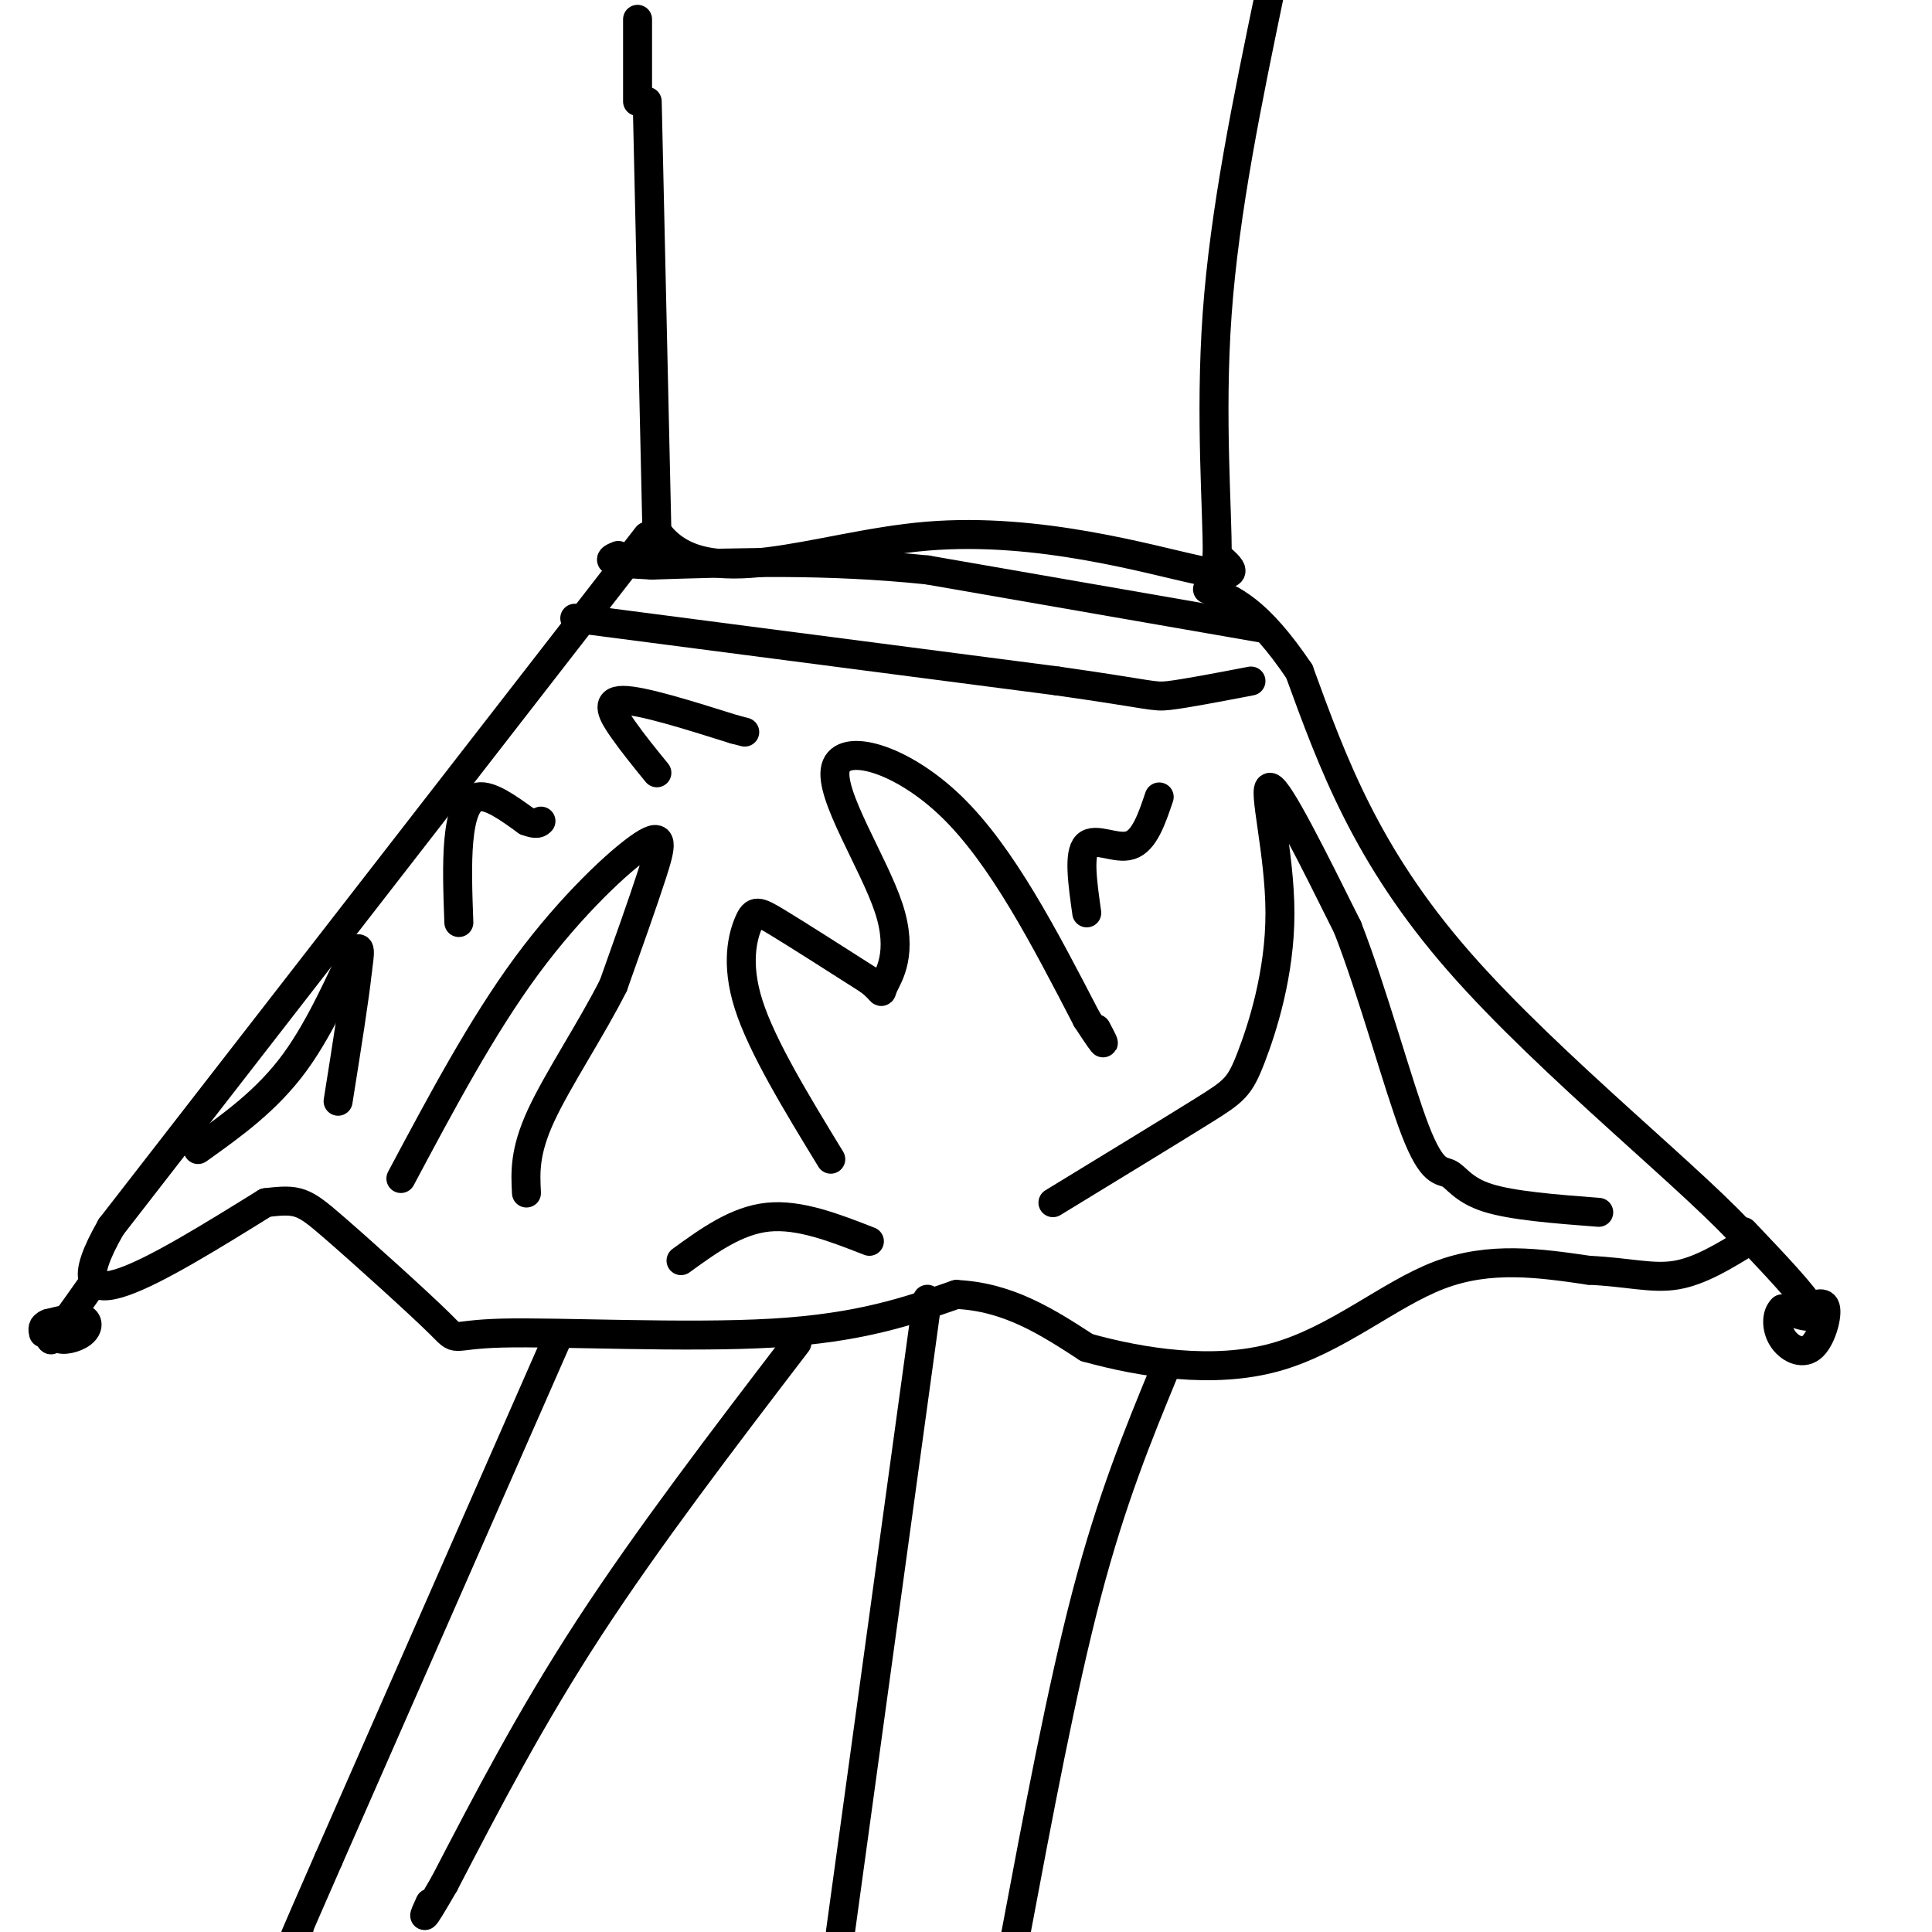
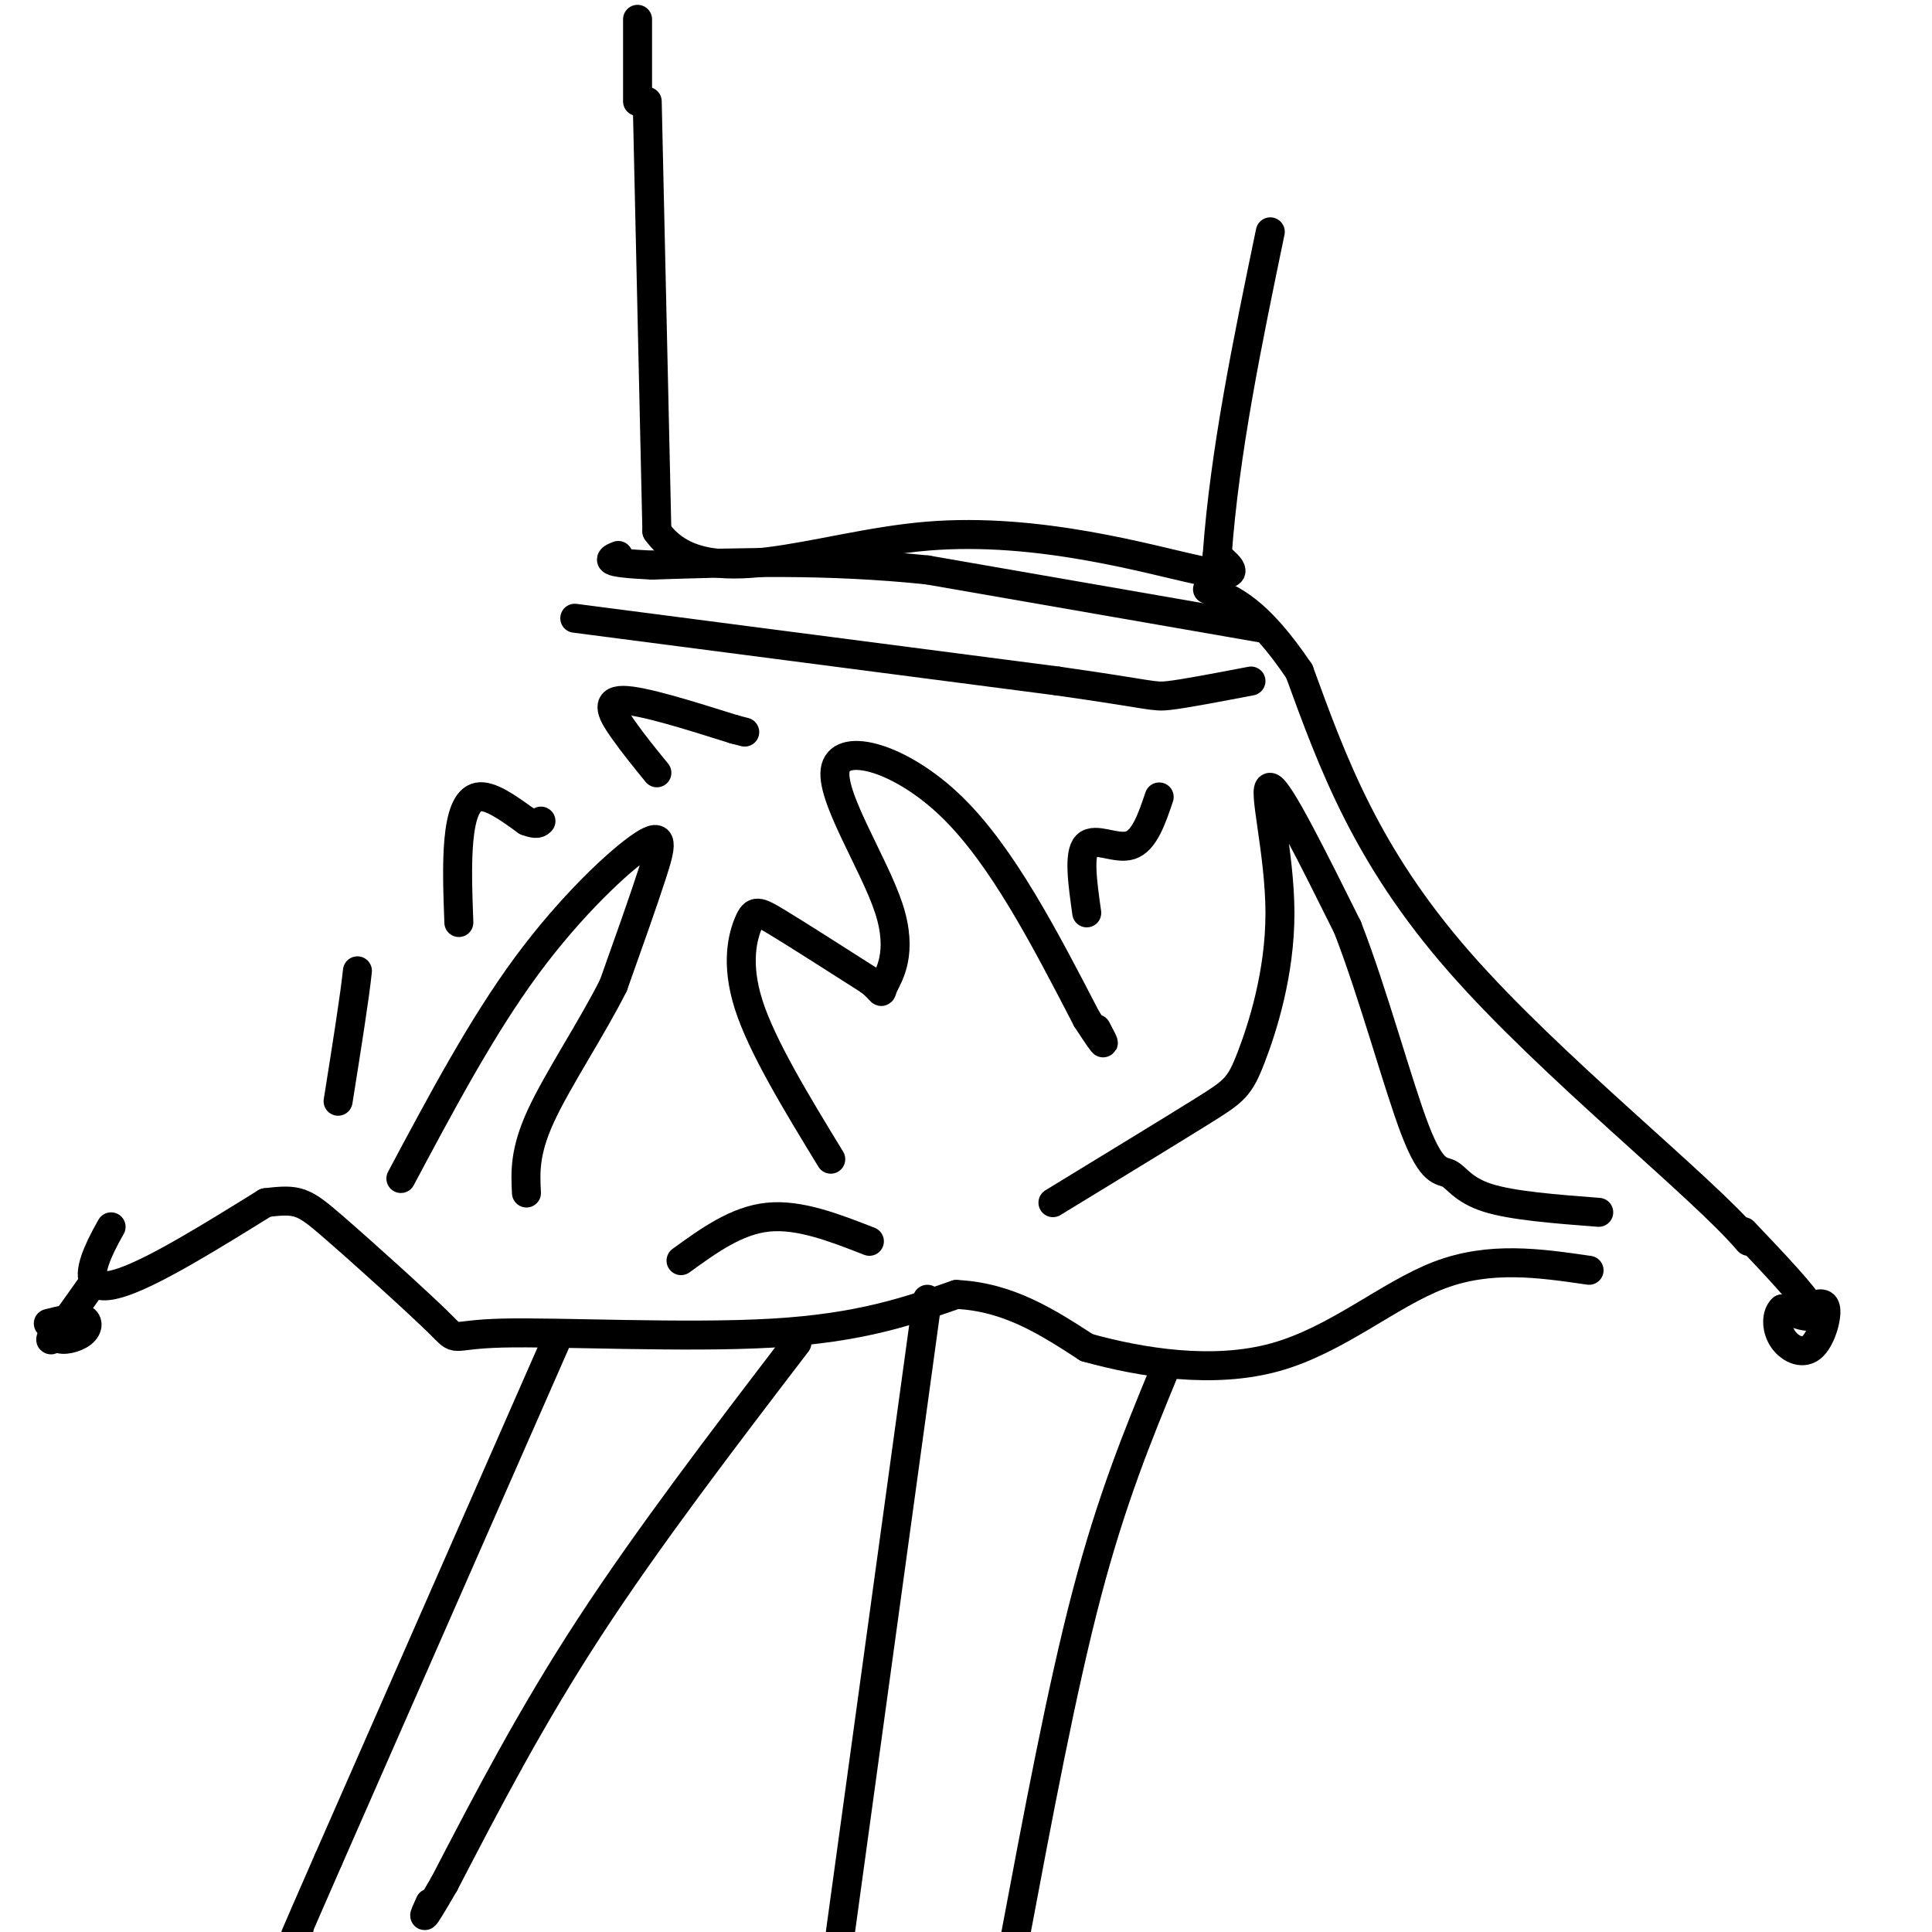
<svg xmlns="http://www.w3.org/2000/svg" viewBox="0 0 400 400" version="1.1">
  <g fill="none" stroke="rgb(0,0,0)" stroke-width="6" stroke-linecap="round" stroke-linejoin="round">
    <path d="M134,21c0.000,0.000 2.000,89.000 2,89" />
    <path d="M136,110c9.690,13.548 32.917,2.917 56,1c23.083,-1.917 46.024,4.881 56,7c9.976,2.119 6.988,-0.440 4,-3" />
-     <path d="M252,115c0.133,-8.600 -1.533,-28.600 0,-50c1.533,-21.400 6.267,-44.200 11,-67" />
+     <path d="M252,115c1.533,-21.400 6.267,-44.200 11,-67" />
    <path d="M132,21c0.000,0.000 0.000,-17.000 0,-17" />
-     <path d="M134,111c0.000,0.000 -111.000,143.000 -111,143" />
    <path d="M23,254c-13.167,23.000 9.417,9.000 32,-5" />
    <path d="M55,249c6.791,-0.829 7.767,-0.402 14,5c6.233,5.402 17.722,15.778 22,20c4.278,4.222 1.344,2.291 13,2c11.656,-0.291 37.902,1.060 56,0c18.098,-1.060 28.049,-4.530 38,-8" />
    <path d="M198,268c10.833,0.500 18.917,5.750 27,11" />
    <path d="M225,279c11.345,3.155 26.208,5.542 39,2c12.792,-3.542 23.512,-13.012 34,-17c10.488,-3.988 20.744,-2.494 31,-1" />
-     <path d="M329,263c8.156,0.378 13.044,1.822 18,1c4.956,-0.822 9.978,-3.911 15,-7" />
    <path d="M362,257c-9.533,-11.311 -40.867,-36.089 -60,-58c-19.133,-21.911 -26.067,-40.956 -33,-60" />
    <path d="M269,139c-8.667,-12.833 -13.833,-14.917 -19,-17" />
    <path d="M115,278c0.000,0.000 -47.000,107.000 -47,107" />
    <path d="M68,385c-8.833,20.167 -7.417,17.083 -6,14" />
    <path d="M165,278c-15.417,20.167 -30.833,40.333 -43,59c-12.167,18.667 -21.083,35.833 -30,53" />
    <path d="M92,390c-5.500,9.500 -4.250,6.750 -3,4" />
    <path d="M192,269c0.000,0.000 -18.000,131.000 -18,131" />
    <path d="M241,284c-5.417,13.167 -10.833,26.333 -16,46c-5.167,19.667 -10.083,45.833 -15,72" />
    <path d="M83,244c8.381,-15.726 16.762,-31.452 26,-44c9.238,-12.548 19.333,-21.917 24,-25c4.667,-3.083 3.905,0.119 2,6c-1.905,5.881 -4.952,14.440 -8,23" />
    <path d="M127,204c-4.444,8.867 -11.556,19.533 -15,27c-3.444,7.467 -3.222,11.733 -3,16" />
    <path d="M172,240c-7.119,-11.673 -14.238,-23.345 -17,-32c-2.762,-8.655 -1.167,-14.292 0,-17c1.167,-2.708 1.905,-2.488 6,0c4.095,2.488 11.548,7.244 19,12" />
    <path d="M180,203c3.301,2.586 2.053,3.052 3,1c0.947,-2.052 4.089,-6.622 1,-16c-3.089,-9.378 -12.409,-23.563 -11,-29c1.409,-5.437 13.545,-2.125 24,8c10.455,10.125 19.227,27.062 28,44" />
    <path d="M225,211c5.000,7.667 3.500,4.833 2,2" />
    <path d="M218,249c12.193,-7.440 24.386,-14.880 31,-19c6.614,-4.120 7.649,-4.919 10,-11c2.351,-6.081 6.018,-17.445 6,-30c-0.018,-12.555 -3.719,-26.301 -2,-26c1.719,0.301 8.860,14.651 16,29" />
    <path d="M279,192c5.276,13.523 10.466,32.831 14,42c3.534,9.169 5.413,8.199 7,9c1.587,0.801 2.882,3.372 8,5c5.118,1.628 14.059,2.314 23,3" />
    <path d="M119,128c0.000,0.000 100.000,13.000 100,13" />
    <path d="M219,141c19.911,2.822 19.689,3.378 23,3c3.311,-0.378 10.156,-1.689 17,-3" />
    <path d="M261,130c0.000,0.000 -69.000,-12.000 -69,-12" />
    <path d="M192,118c-21.000,-2.167 -39.000,-1.583 -57,-1" />
    <path d="M135,117c-10.667,-0.500 -8.833,-1.250 -7,-2" />
-     <path d="M41,238c7.133,-5.089 14.267,-10.178 20,-18c5.733,-7.822 10.067,-18.378 12,-22c1.933,-3.622 1.467,-0.311 1,3" />
    <path d="M74,201c-0.500,5.000 -2.250,16.000 -4,27" />
    <path d="M95,191c-0.222,-6.067 -0.444,-12.133 0,-17c0.444,-4.867 1.556,-8.533 4,-9c2.444,-0.467 6.222,2.267 10,5" />
    <path d="M109,170c2.167,0.833 2.583,0.417 3,0" />
    <path d="M136,160c-2.444,-3.000 -4.889,-6.000 -7,-9c-2.111,-3.000 -3.889,-6.000 0,-6c3.889,0.000 13.444,3.000 23,6" />
    <path d="M152,151c3.833,1.000 1.917,0.500 0,0" />
    <path d="M141,261c5.750,-4.167 11.500,-8.333 18,-9c6.500,-0.667 13.750,2.167 21,5" />
    <path d="M225,189c-0.867,-6.133 -1.733,-12.267 0,-14c1.733,-1.733 6.067,0.933 9,0c2.933,-0.933 4.467,-5.467 6,-10" />
    <path d="M361,255c6.333,6.667 12.667,13.333 14,16c1.333,2.667 -2.333,1.333 -6,0" />
    <path d="M369,271c-1.231,1.110 -1.309,3.885 0,6c1.309,2.115 4.006,3.569 6,2c1.994,-1.569 3.284,-6.163 3,-8c-0.284,-1.837 -2.142,-0.919 -4,0" />
    <path d="M19,266c-3.417,4.833 -6.833,9.667 -8,11c-1.167,1.333 -0.083,-0.833 1,-3" />
    <path d="M12,274c-0.126,0.225 -0.941,2.287 0,3c0.941,0.713 3.638,0.077 5,-1c1.362,-1.077 1.389,-2.593 0,-3c-1.389,-0.407 -4.195,0.297 -7,1" />
-     <path d="M10,274c-1.333,0.500 -1.167,1.250 -1,2" />
  </g>
</svg>